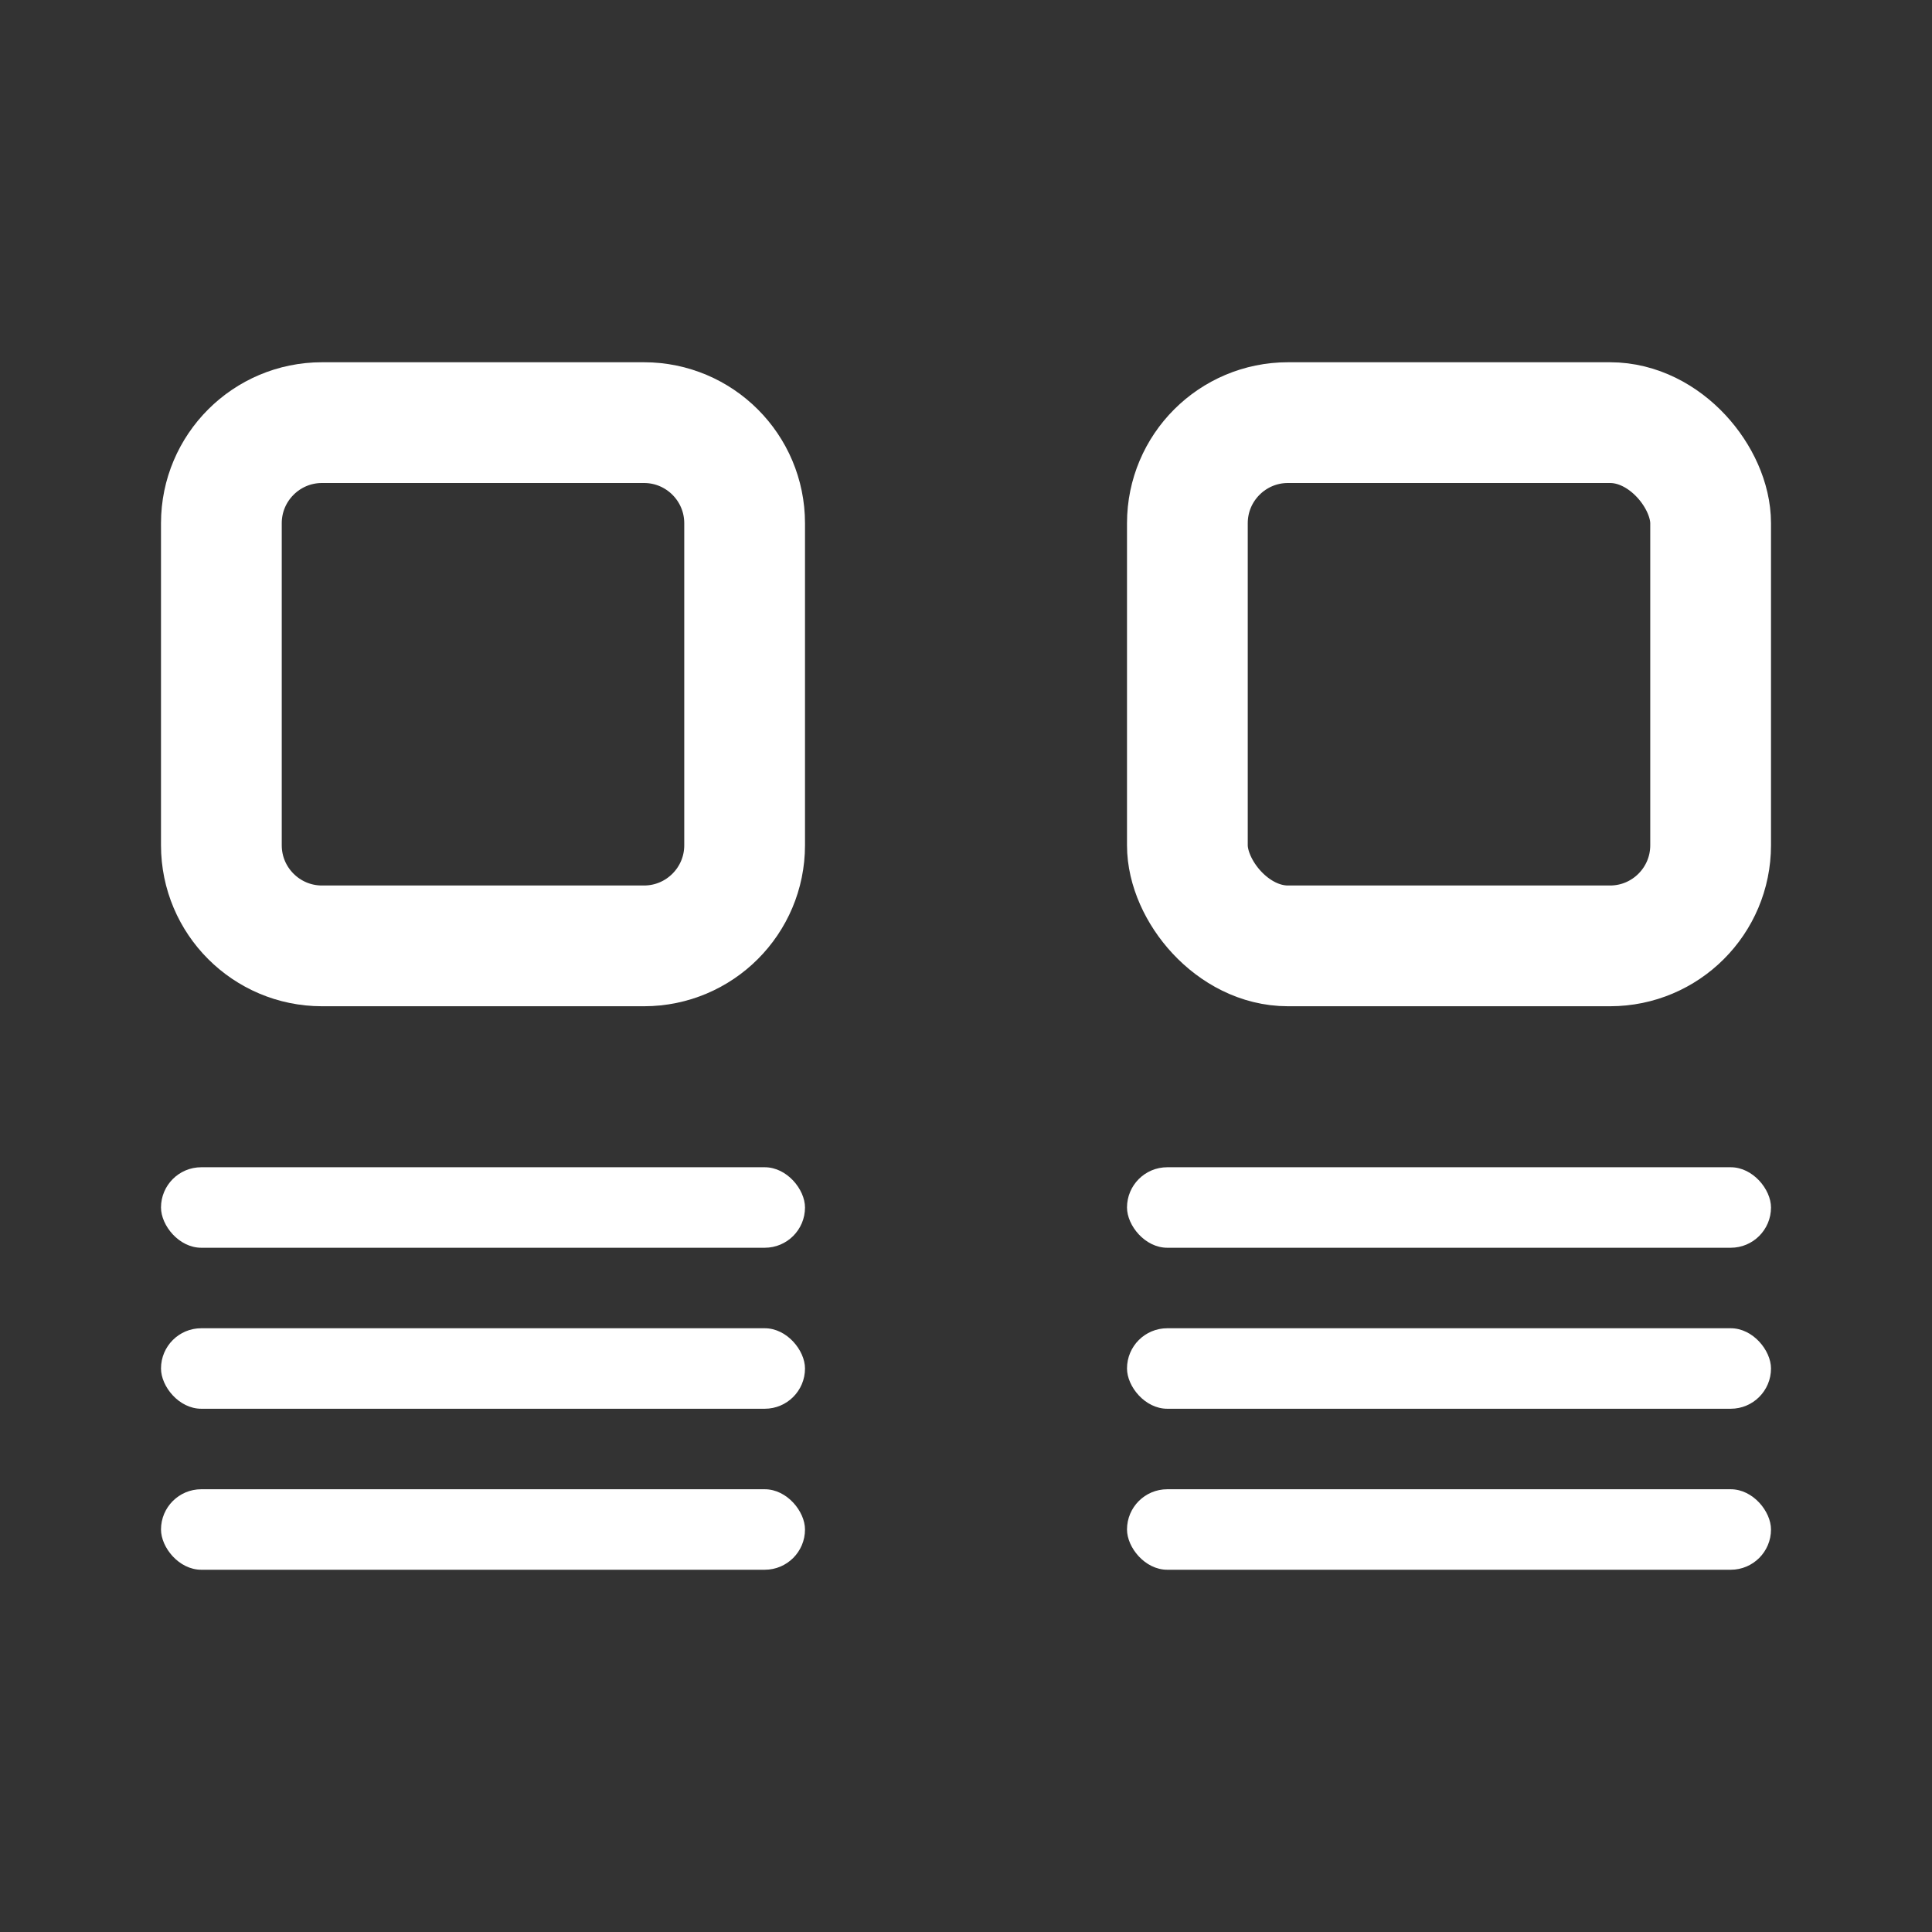
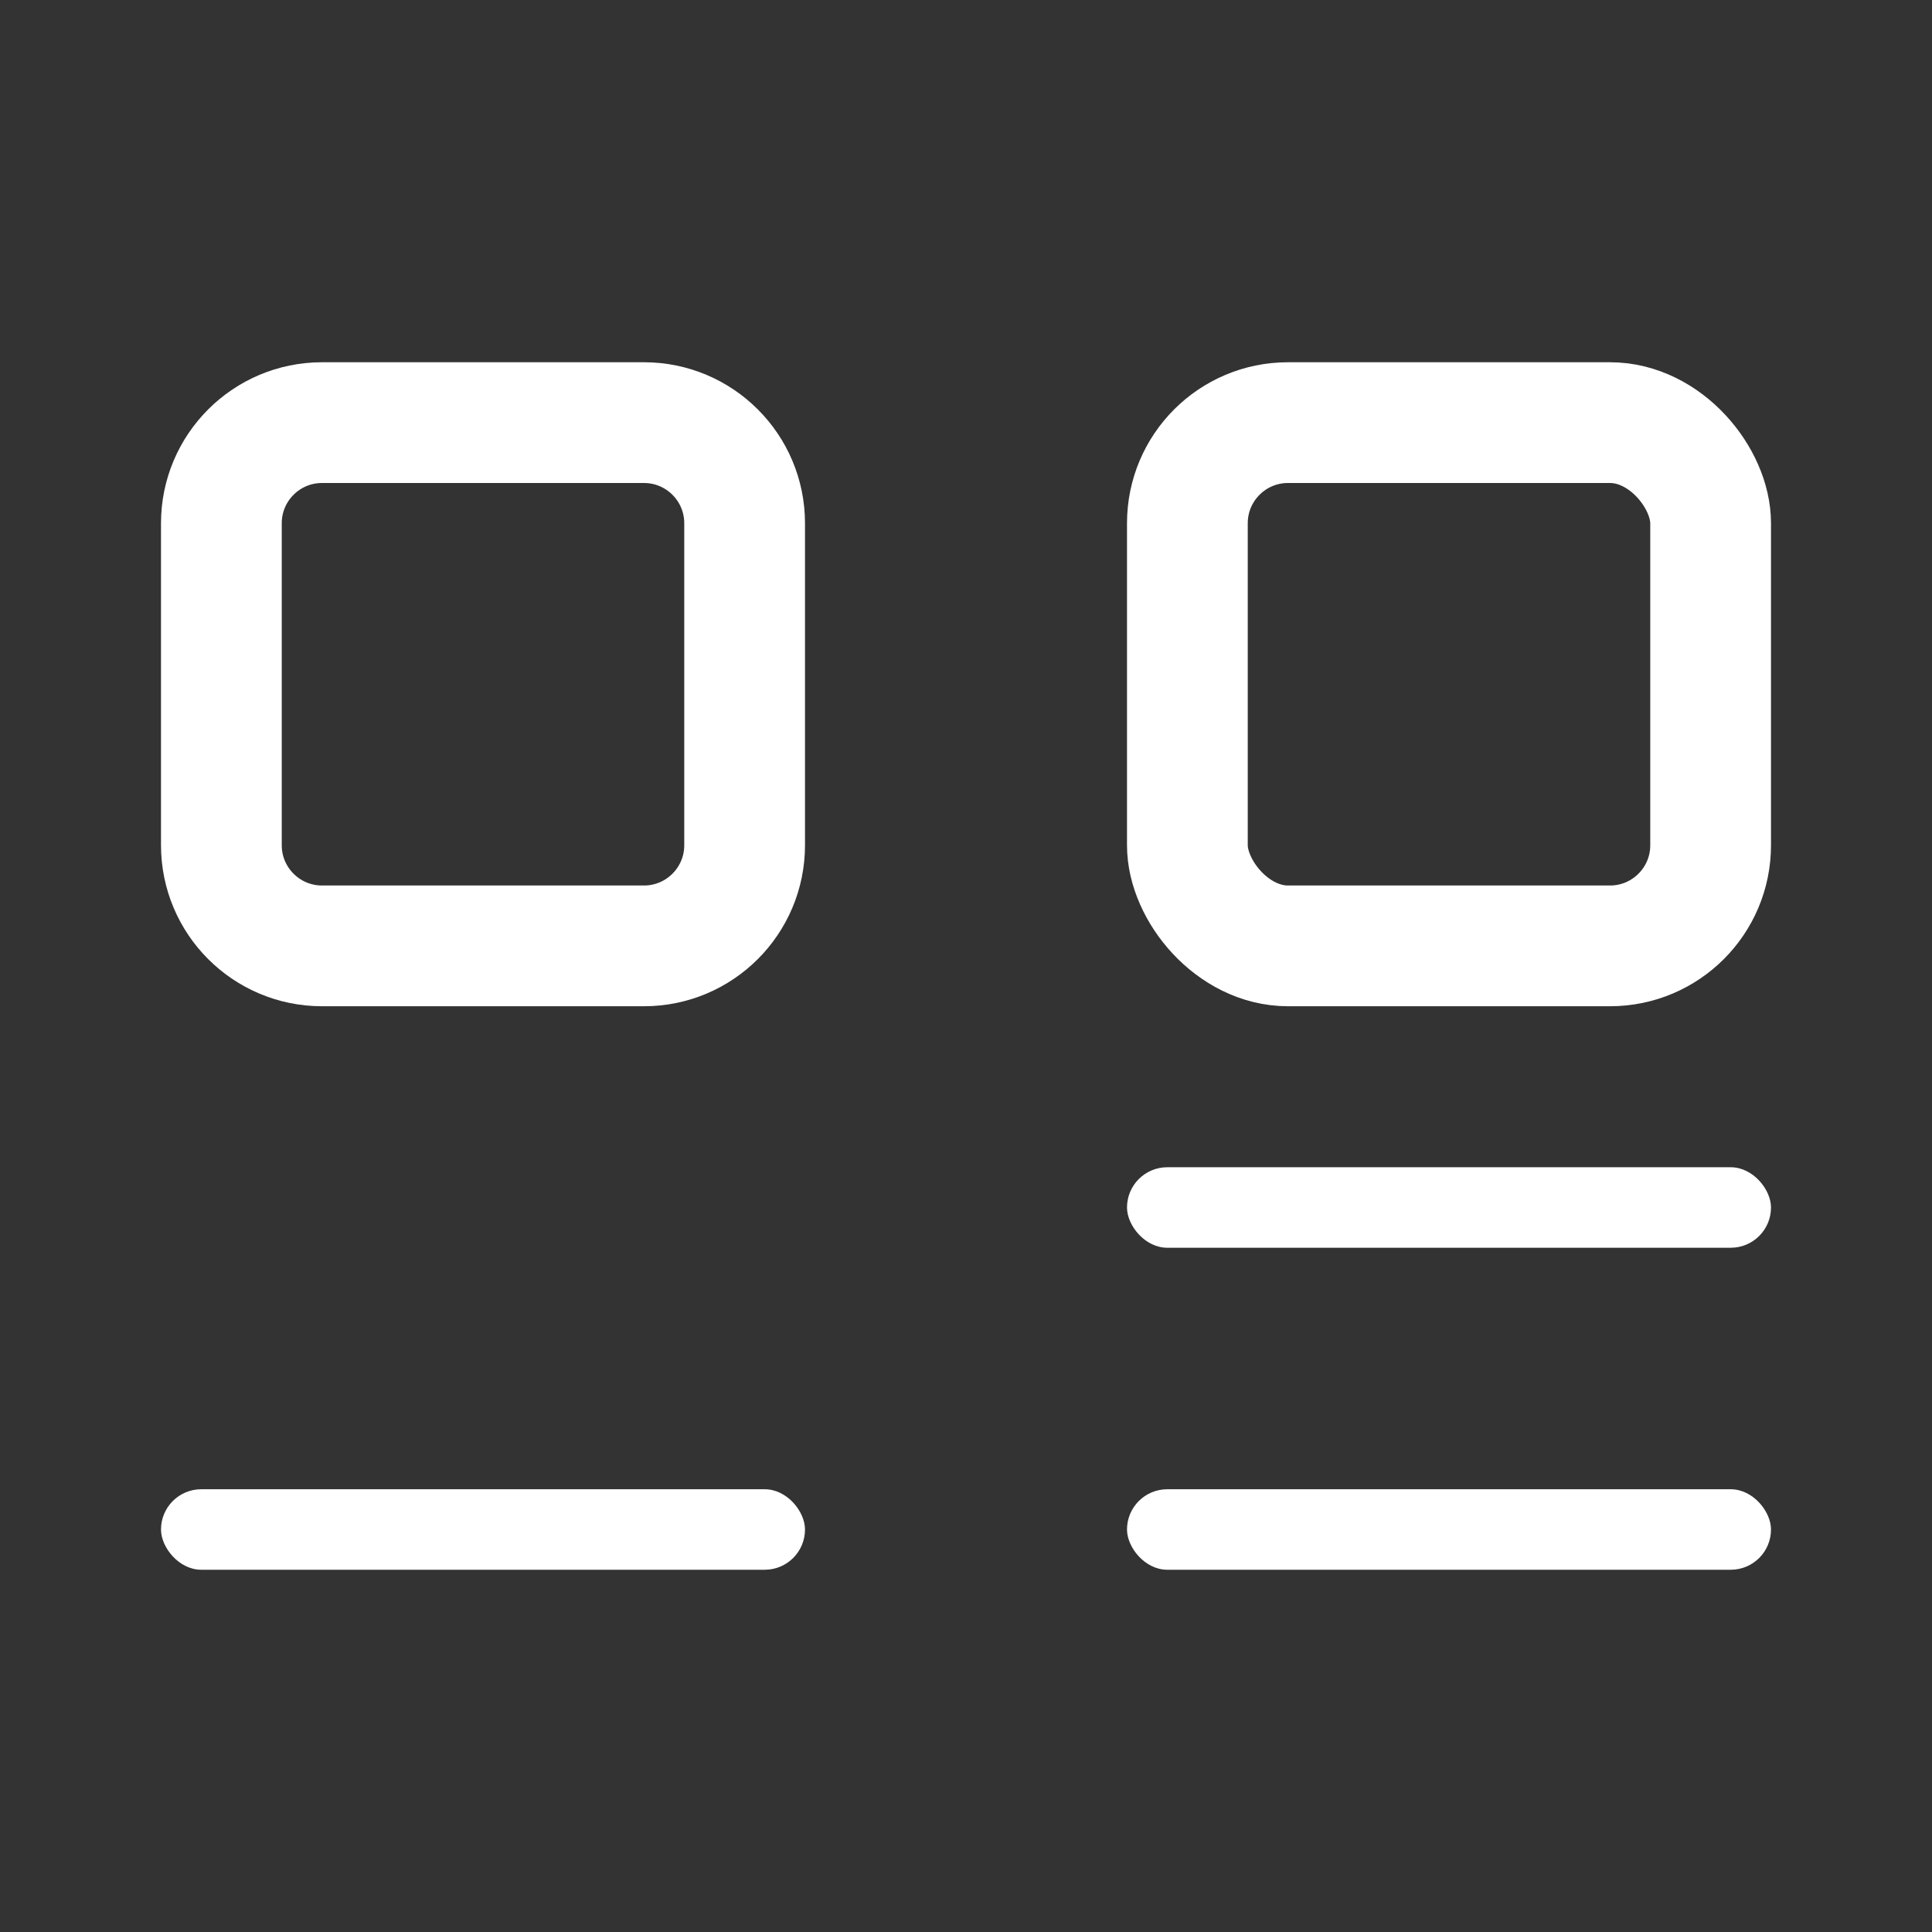
<svg xmlns="http://www.w3.org/2000/svg" width="24" height="24" viewBox="0 0 24 24" fill="none">
  <rect x="0" y="0" width="24" height="24" fill="#333333" stroke="none" />
-   <rect x="2" y="14.5" width="8" height="1" rx="0.5" fill="white" />
-   <rect x="2" y="16.5" width="8" height="1" rx="0.5" fill="white" />
  <rect x="2" y="18.5" width="8" height="1" rx="0.5" fill="white" />
  <rect x="14" y="14.5" width="8" height="1" rx="0.5" fill="white" />
-   <rect x="14" y="16.5" width="8" height="1" rx="0.5" fill="white" />
  <rect x="14" y="18.5" width="8" height="1" rx="0.5" fill="white" />
-   <path d="M2.75 6.5C2.75 5.81 3.31 5.25 4 5.25H8C8.69 5.25 9.25 5.81 9.25 6.5V10.5C9.25 11.19 8.69 11.75 8 11.75H4C3.31 11.75 2.75 11.19 2.75 10.5V6.5Z" stroke="white" stroke-width="1.5" />
+   <path d="M2.75 6.5C2.75 5.81 3.31 5.25 4 5.25H8C8.69 5.25 9.25 5.81 9.25 6.5V10.5C9.25 11.19 8.69 11.75 8 11.75H4C3.31 11.75 2.75 11.19 2.75 10.5V6.5" stroke="white" stroke-width="1.5" />
  <rect x="14.75" y="5.25" width="6.5" height="6.5" rx="1.25" stroke="white" stroke-width="1.5" />
</svg>